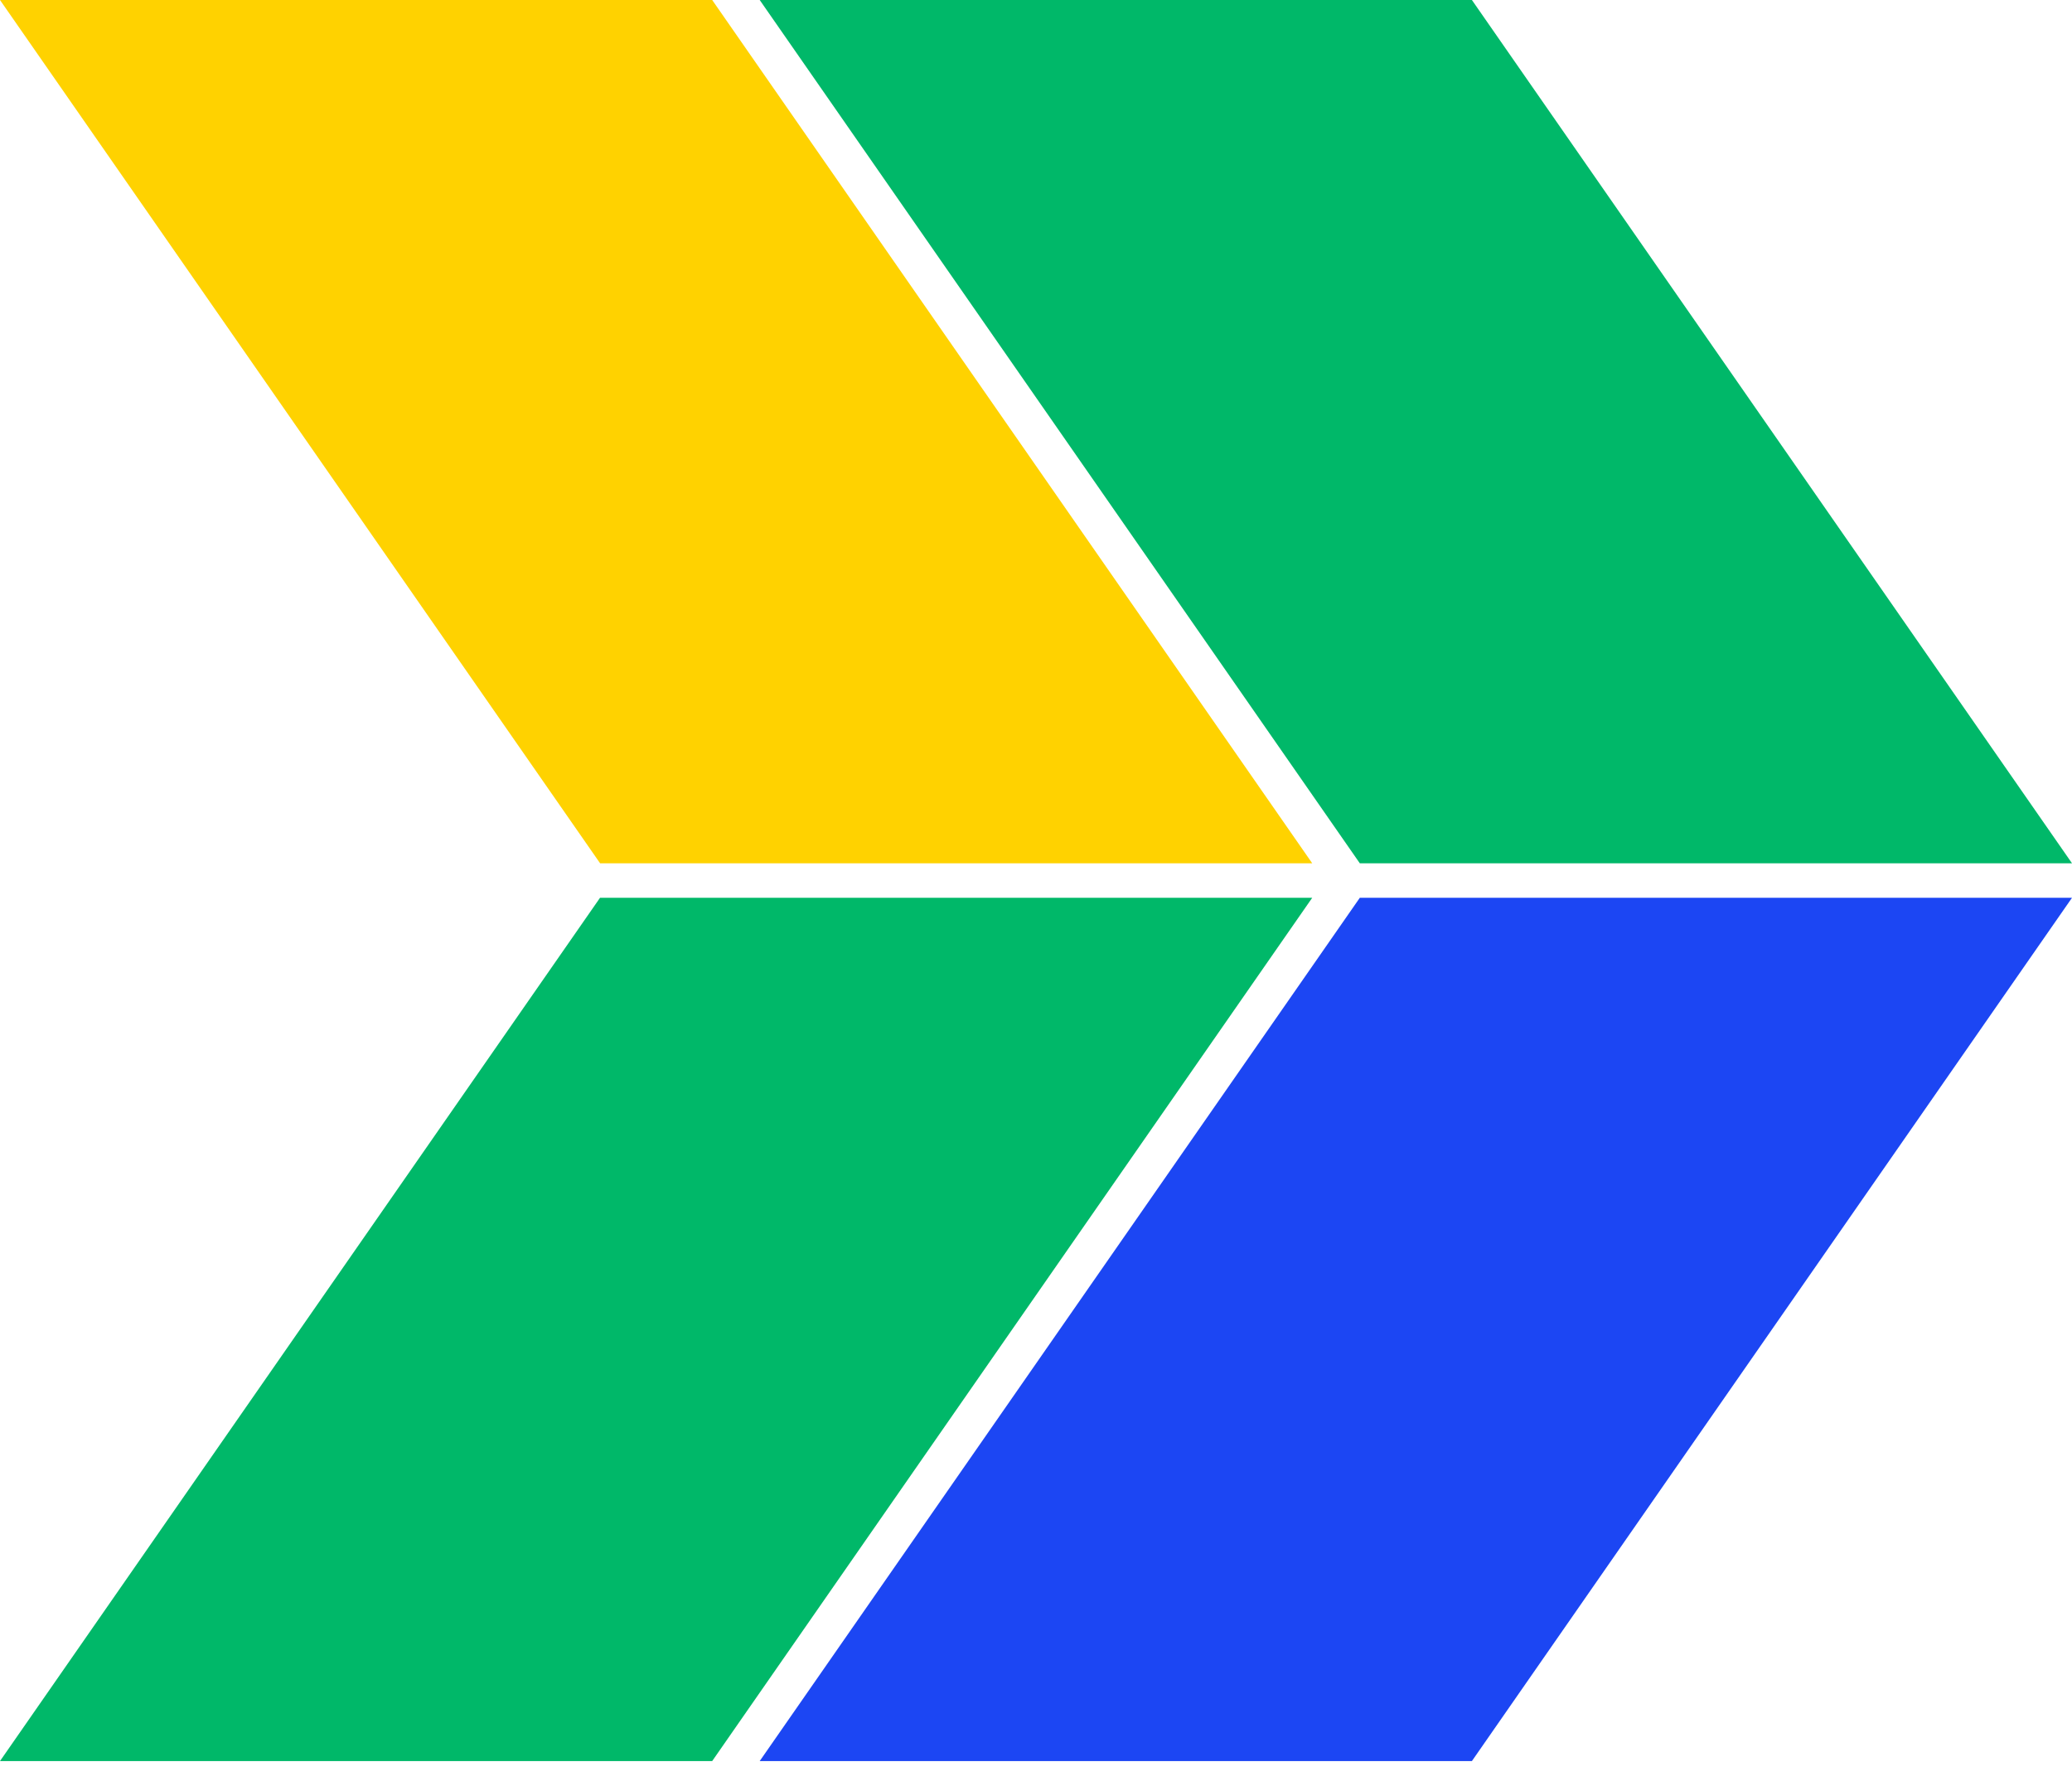
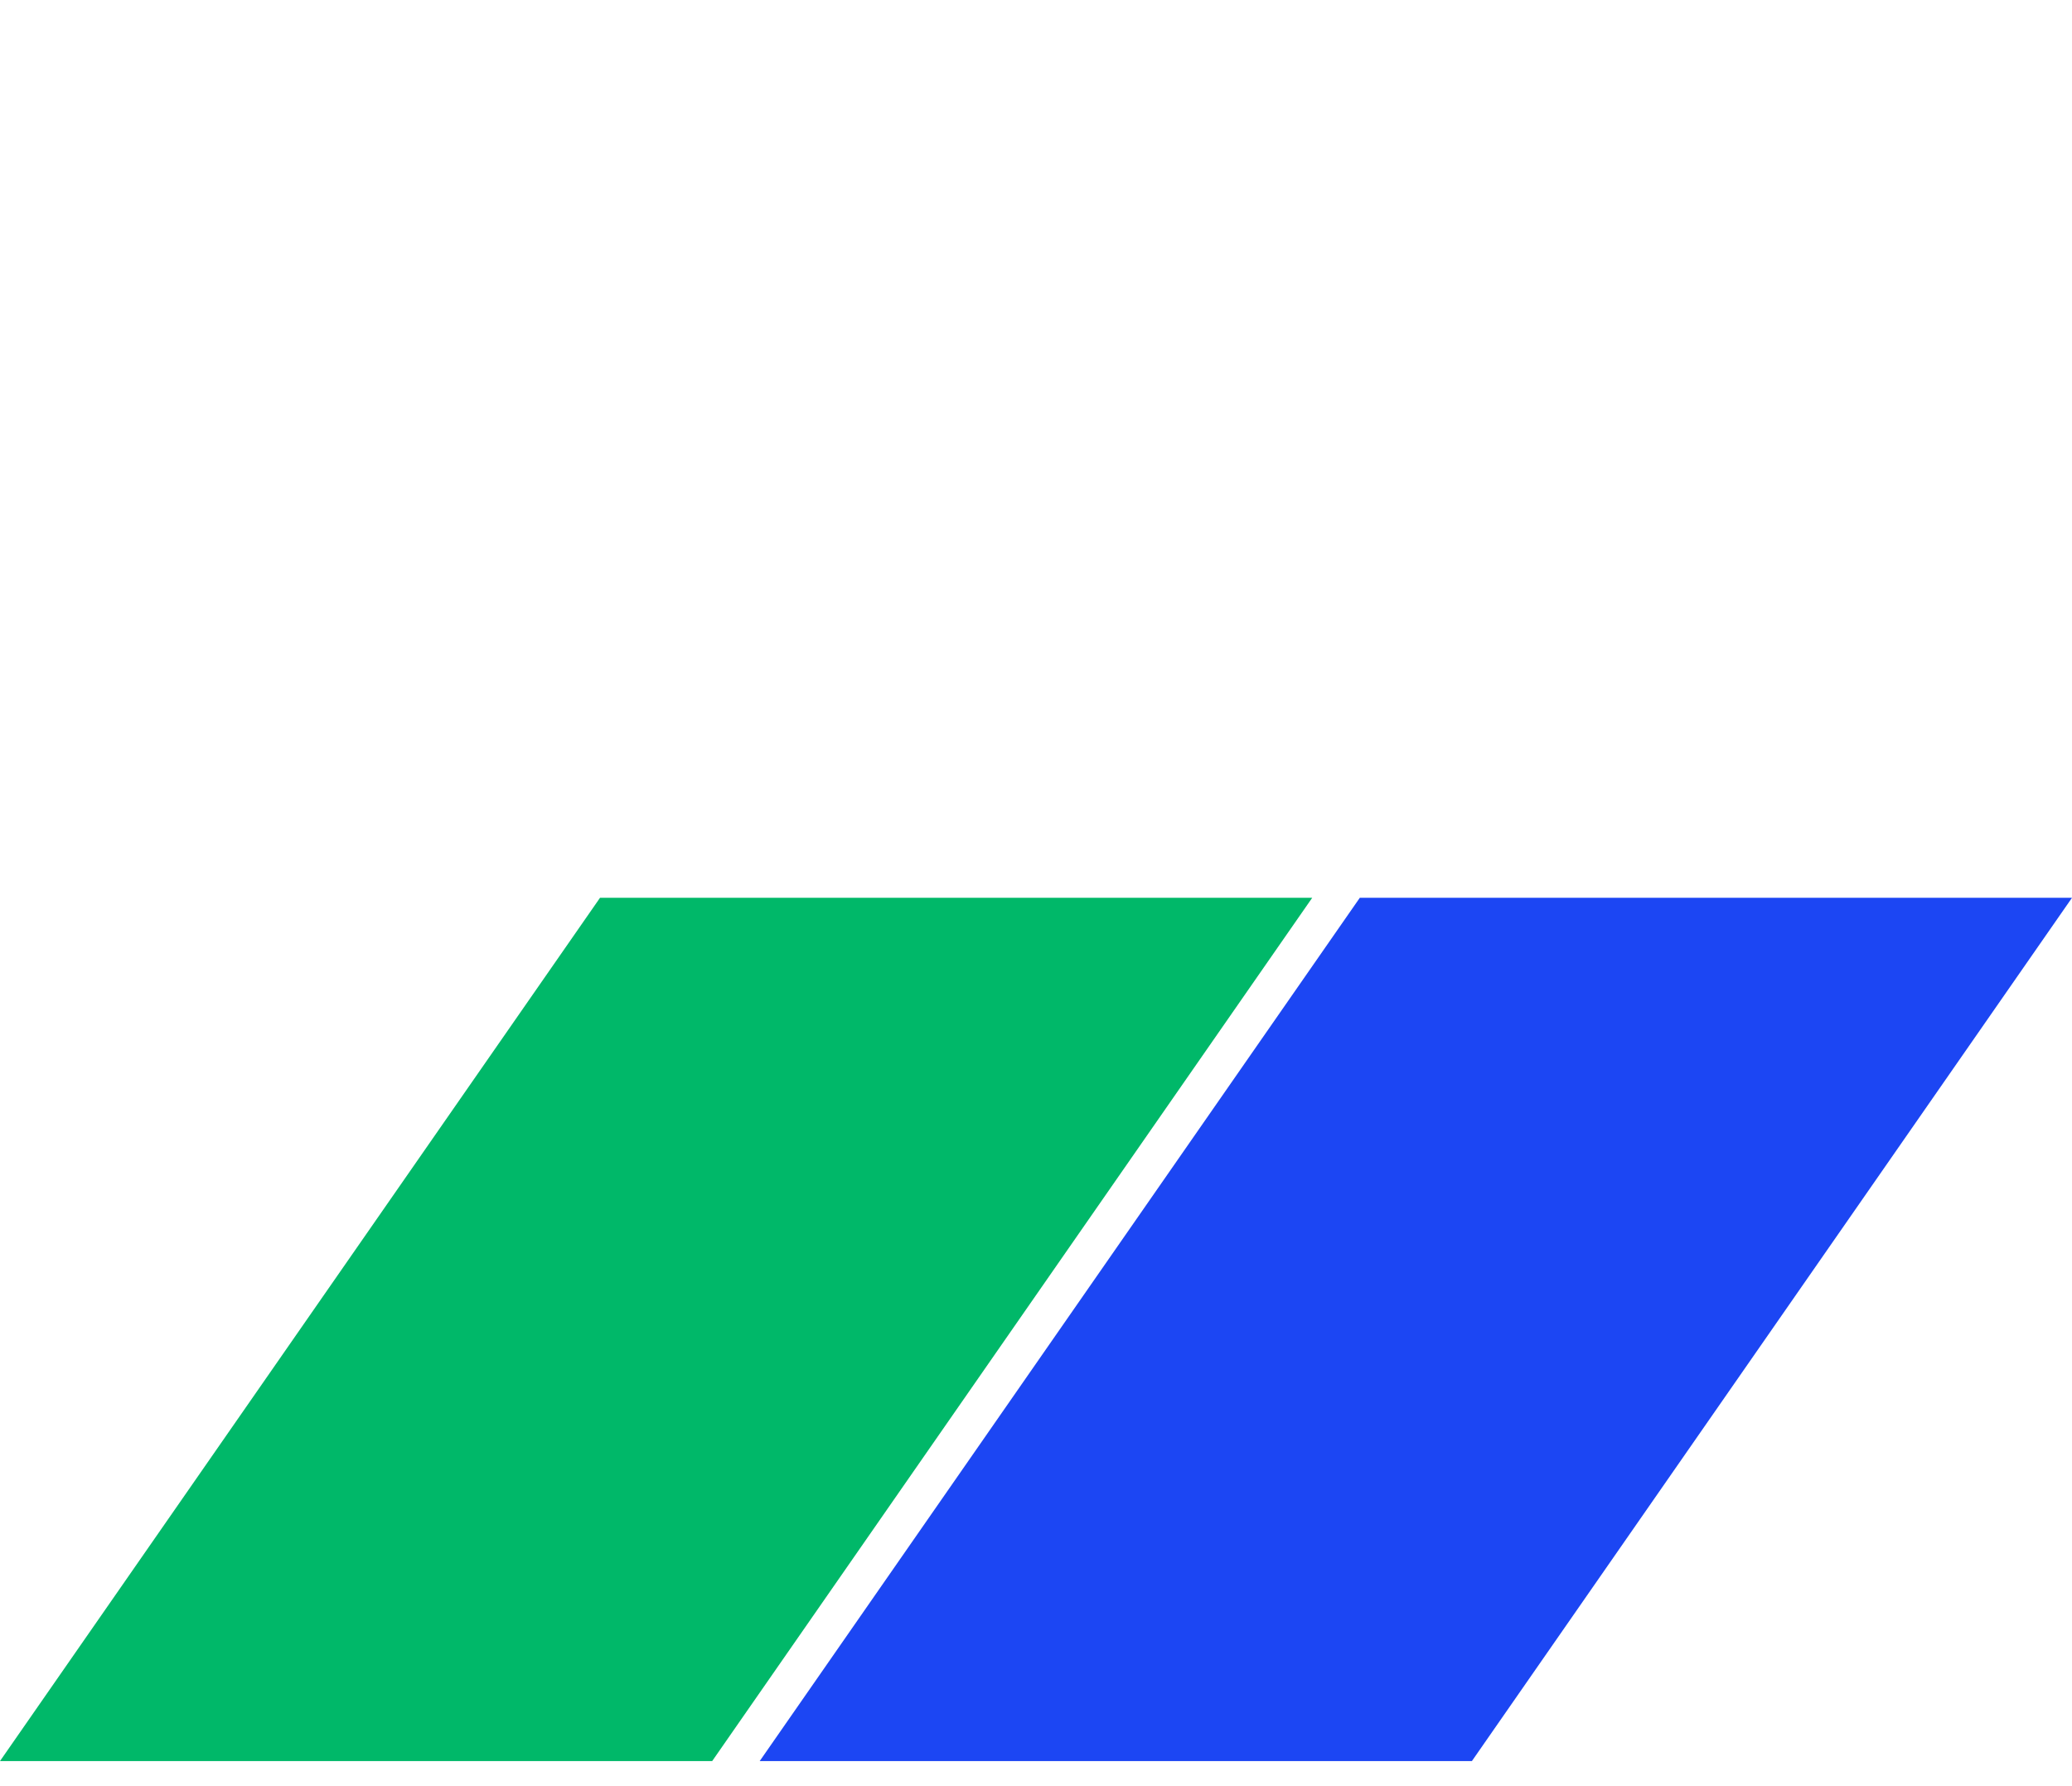
<svg xmlns="http://www.w3.org/2000/svg" width="29" height="25" viewBox="0 0 29 25" fill="none">
-   <path d="M8.399 12.083H18.366L9.968 1.14441e-05H0L8.399 12.083Z" fill="#FFD200" />
-   <path d="M19.032 12.083H29L20.601 1.14441e-05H10.633L19.032 12.083Z" fill="#00B869" />
+   <path d="M19.032 12.083H29H10.633L19.032 12.083Z" fill="#00B869" />
  <path d="M20.601 24.649H10.633L19.032 12.566H29L20.601 24.649Z" fill="#1C46F3" />
  <path d="M9.968 24.649H5.72205e-05L8.398 12.566H18.366L9.968 24.649Z" fill="#00B869" />
</svg>